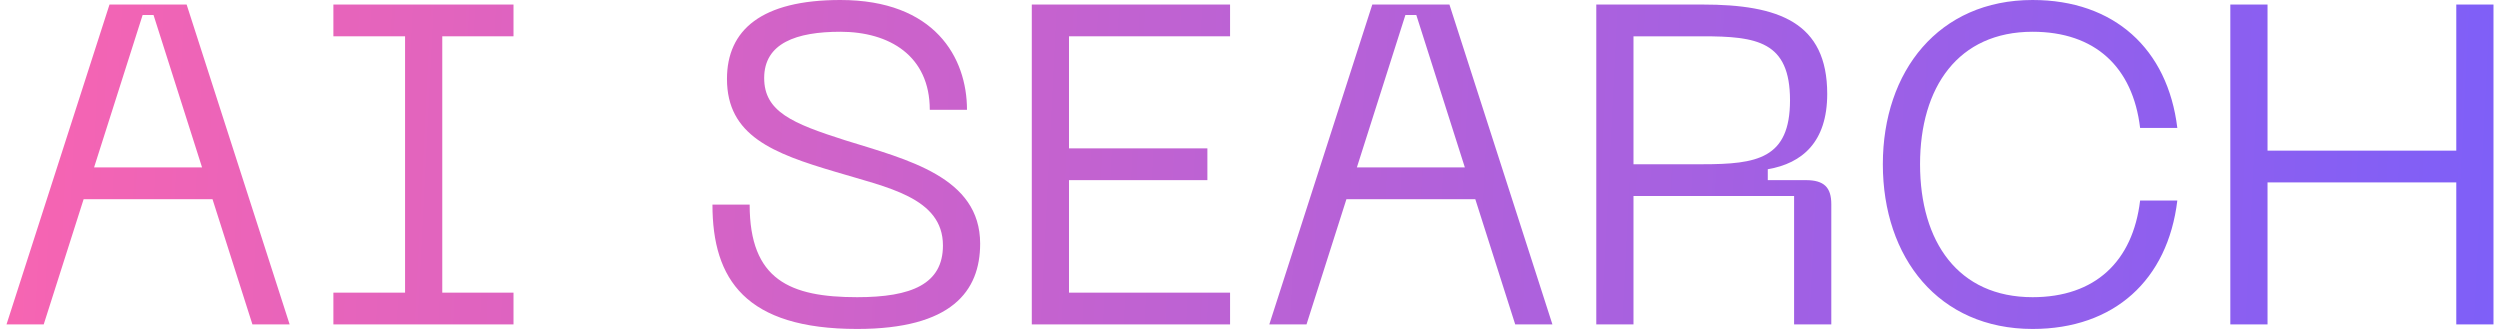
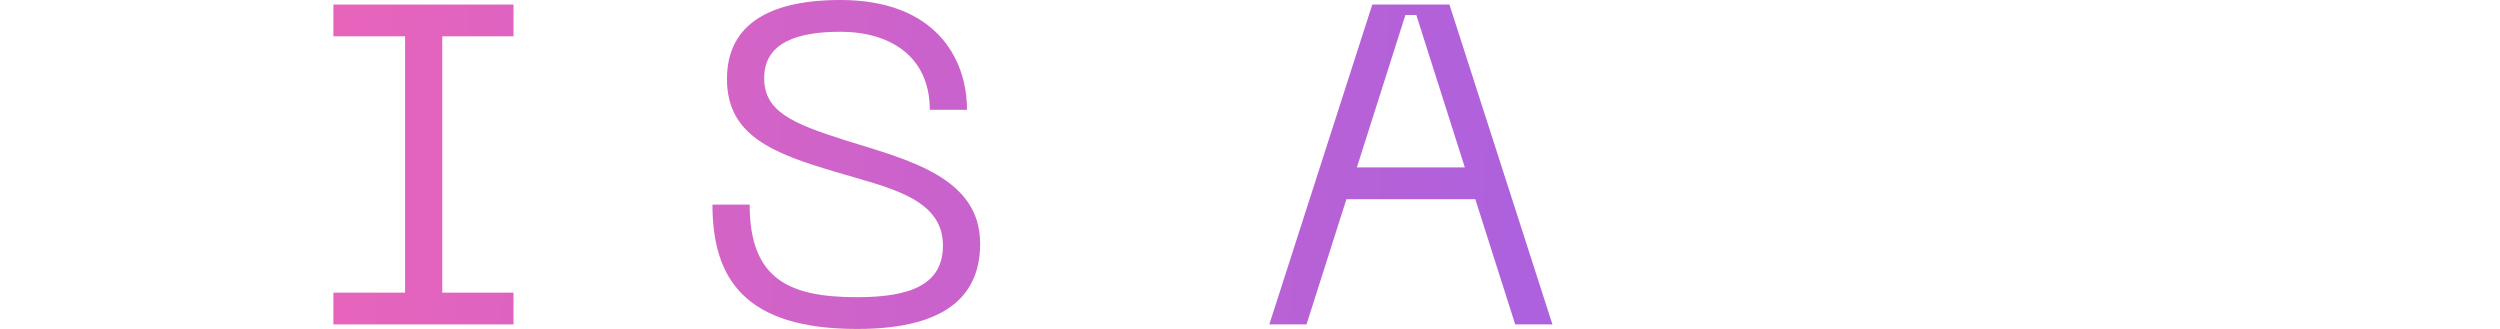
<svg xmlns="http://www.w3.org/2000/svg" width="152" height="20" viewBox="0 0 152 20" fill="none">
-   <path d="M17.61 19.724H15.347L12.92 12.11H5.085L2.658 19.724H0.396L6.658 0.276H11.347L17.61 19.724ZM8.672 0.91L5.72 10.179H12.285L9.334 0.91H8.672Z" fill="url(#paint0_linear_327_4357)" />
  <path d="M31.221 0.276V2.207H26.89V17.793H31.221V19.724H20.27V17.793H24.628V2.207H20.27V0.276H31.221Z" fill="url(#paint1_linear_327_4357)" />
  <path d="M59.593 14.814C59.593 17.71 57.855 20 52.117 20C45.331 20 43.317 16.993 43.317 12.441H45.579C45.579 17.021 48.034 18.069 52.117 18.069C55.427 18.069 57.331 17.269 57.331 14.924C57.331 12 53.91 11.393 50.82 10.455C46.986 9.324 44.2 8.248 44.2 4.8C44.2 1.821 46.296 0 51.096 0C56.834 0 58.793 3.503 58.793 6.676H56.531C56.531 3.393 54.075 1.931 51.096 1.931C48.42 1.931 46.462 2.621 46.462 4.745C46.462 6.786 48.172 7.503 51.372 8.524C55.179 9.71 59.593 10.759 59.593 14.814Z" fill="url(#paint2_linear_327_4357)" />
-   <path d="M74.788 19.724H62.733V0.276H74.788V2.207H64.995V9.021H73.409V10.952H64.995V17.793H74.788V19.724Z" fill="url(#paint3_linear_327_4357)" />
  <path d="M94.387 19.724H92.125L89.698 12.11H81.863L79.436 19.724H77.174L83.436 0.276H88.125L94.387 19.724ZM85.449 0.91L82.498 10.179H89.063L86.111 0.91H85.449Z" fill="url(#paint4_linear_327_4357)" />
-   <path d="M99.316 19.724H97.054V0.276H103.509C108.143 0.276 111.095 1.352 111.095 5.71C111.095 8.634 109.578 9.931 107.481 10.29V10.952H109.799C110.902 10.952 111.343 11.393 111.343 12.414V19.724H109.081V11.917H99.316V19.724ZM99.316 2.207V9.986H103.509C106.819 9.986 108.833 9.655 108.833 6.097C108.833 2.51 106.819 2.207 103.509 2.207H99.316Z" fill="url(#paint5_linear_327_4357)" />
-   <path d="M114.477 9.986C114.477 4.331 117.87 0 123.581 0C128.546 0 131.801 2.979 132.381 7.779H130.119C129.677 4.083 127.388 1.931 123.581 1.931C119.057 1.931 116.739 5.297 116.739 9.986C116.739 14.703 119.057 18.069 123.581 18.069C127.388 18.069 129.677 15.89 130.119 12.193H132.381C131.801 17.021 128.546 20 123.581 20C117.87 20 114.477 15.669 114.477 9.986Z" fill="url(#paint6_linear_327_4357)" />
-   <path d="M149.342 9.159V0.276H151.604V19.724H149.342V11.09H137.866V19.724H135.604V0.276H137.866V9.159H149.342Z" fill="url(#paint7_linear_327_4357)" />
  <defs>
    <linearGradient id="paint0_linear_327_4357" x1="-10.008" y1="7.857" x2="167.606" y2="16.829" gradientUnits="userSpaceOnUse">
      <stop stop-color="#FF65AD" />
      <stop offset="1" stop-color="#725EFF" />
    </linearGradient>
    <linearGradient id="paint1_linear_327_4357" x1="-10.008" y1="7.857" x2="167.606" y2="16.829" gradientUnits="userSpaceOnUse">
      <stop stop-color="#FF65AD" />
      <stop offset="1" stop-color="#725EFF" />
    </linearGradient>
    <linearGradient id="paint2_linear_327_4357" x1="-10.008" y1="7.857" x2="167.606" y2="16.829" gradientUnits="userSpaceOnUse">
      <stop stop-color="#FF65AD" />
      <stop offset="1" stop-color="#725EFF" />
    </linearGradient>
    <linearGradient id="paint3_linear_327_4357" x1="-10.008" y1="7.857" x2="167.606" y2="16.829" gradientUnits="userSpaceOnUse">
      <stop stop-color="#FF65AD" />
      <stop offset="1" stop-color="#725EFF" />
    </linearGradient>
    <linearGradient id="paint4_linear_327_4357" x1="-10.008" y1="7.857" x2="167.606" y2="16.829" gradientUnits="userSpaceOnUse">
      <stop stop-color="#FF65AD" />
      <stop offset="1" stop-color="#725EFF" />
    </linearGradient>
    <linearGradient id="paint5_linear_327_4357" x1="-10.008" y1="7.857" x2="167.606" y2="16.829" gradientUnits="userSpaceOnUse">
      <stop stop-color="#FF65AD" />
      <stop offset="1" stop-color="#725EFF" />
    </linearGradient>
    <linearGradient id="paint6_linear_327_4357" x1="-10.008" y1="7.857" x2="167.606" y2="16.829" gradientUnits="userSpaceOnUse">
      <stop stop-color="#FF65AD" />
      <stop offset="1" stop-color="#725EFF" />
    </linearGradient>
    <linearGradient id="paint7_linear_327_4357" x1="-10.008" y1="7.857" x2="167.606" y2="16.829" gradientUnits="userSpaceOnUse">
      <stop stop-color="#FF65AD" />
      <stop offset="1" stop-color="#725EFF" />
    </linearGradient>
  </defs>
</svg>